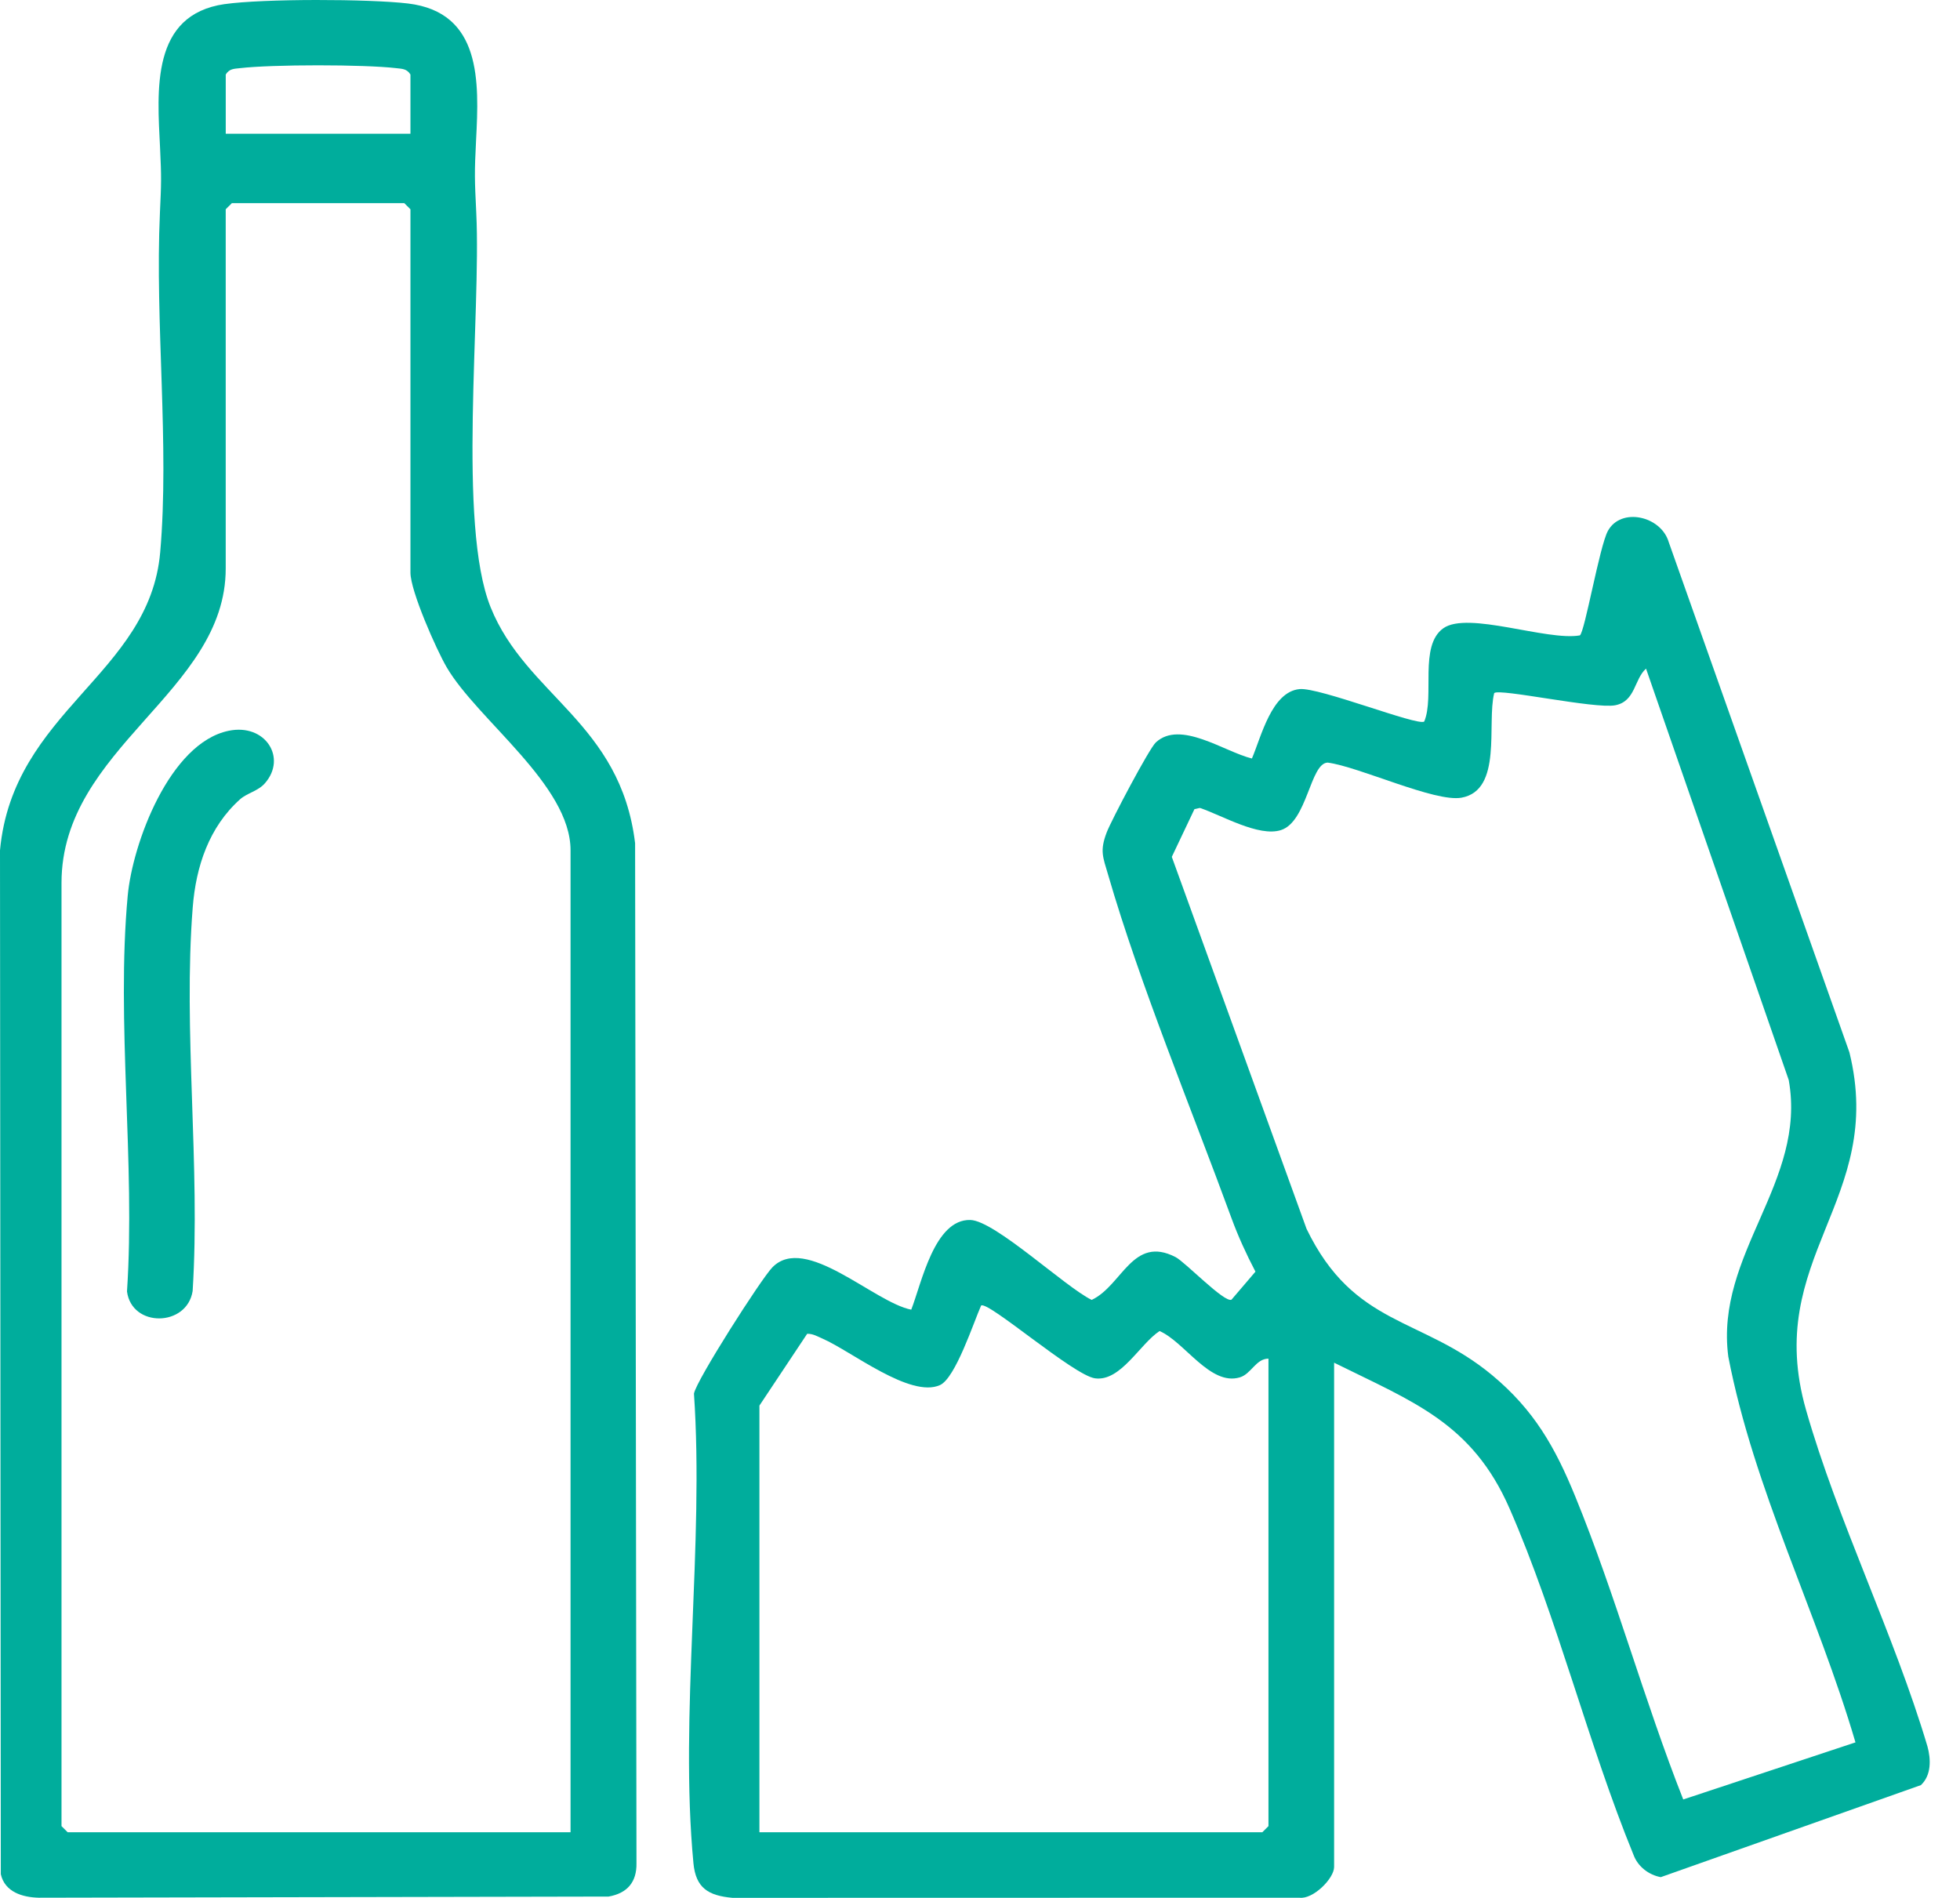
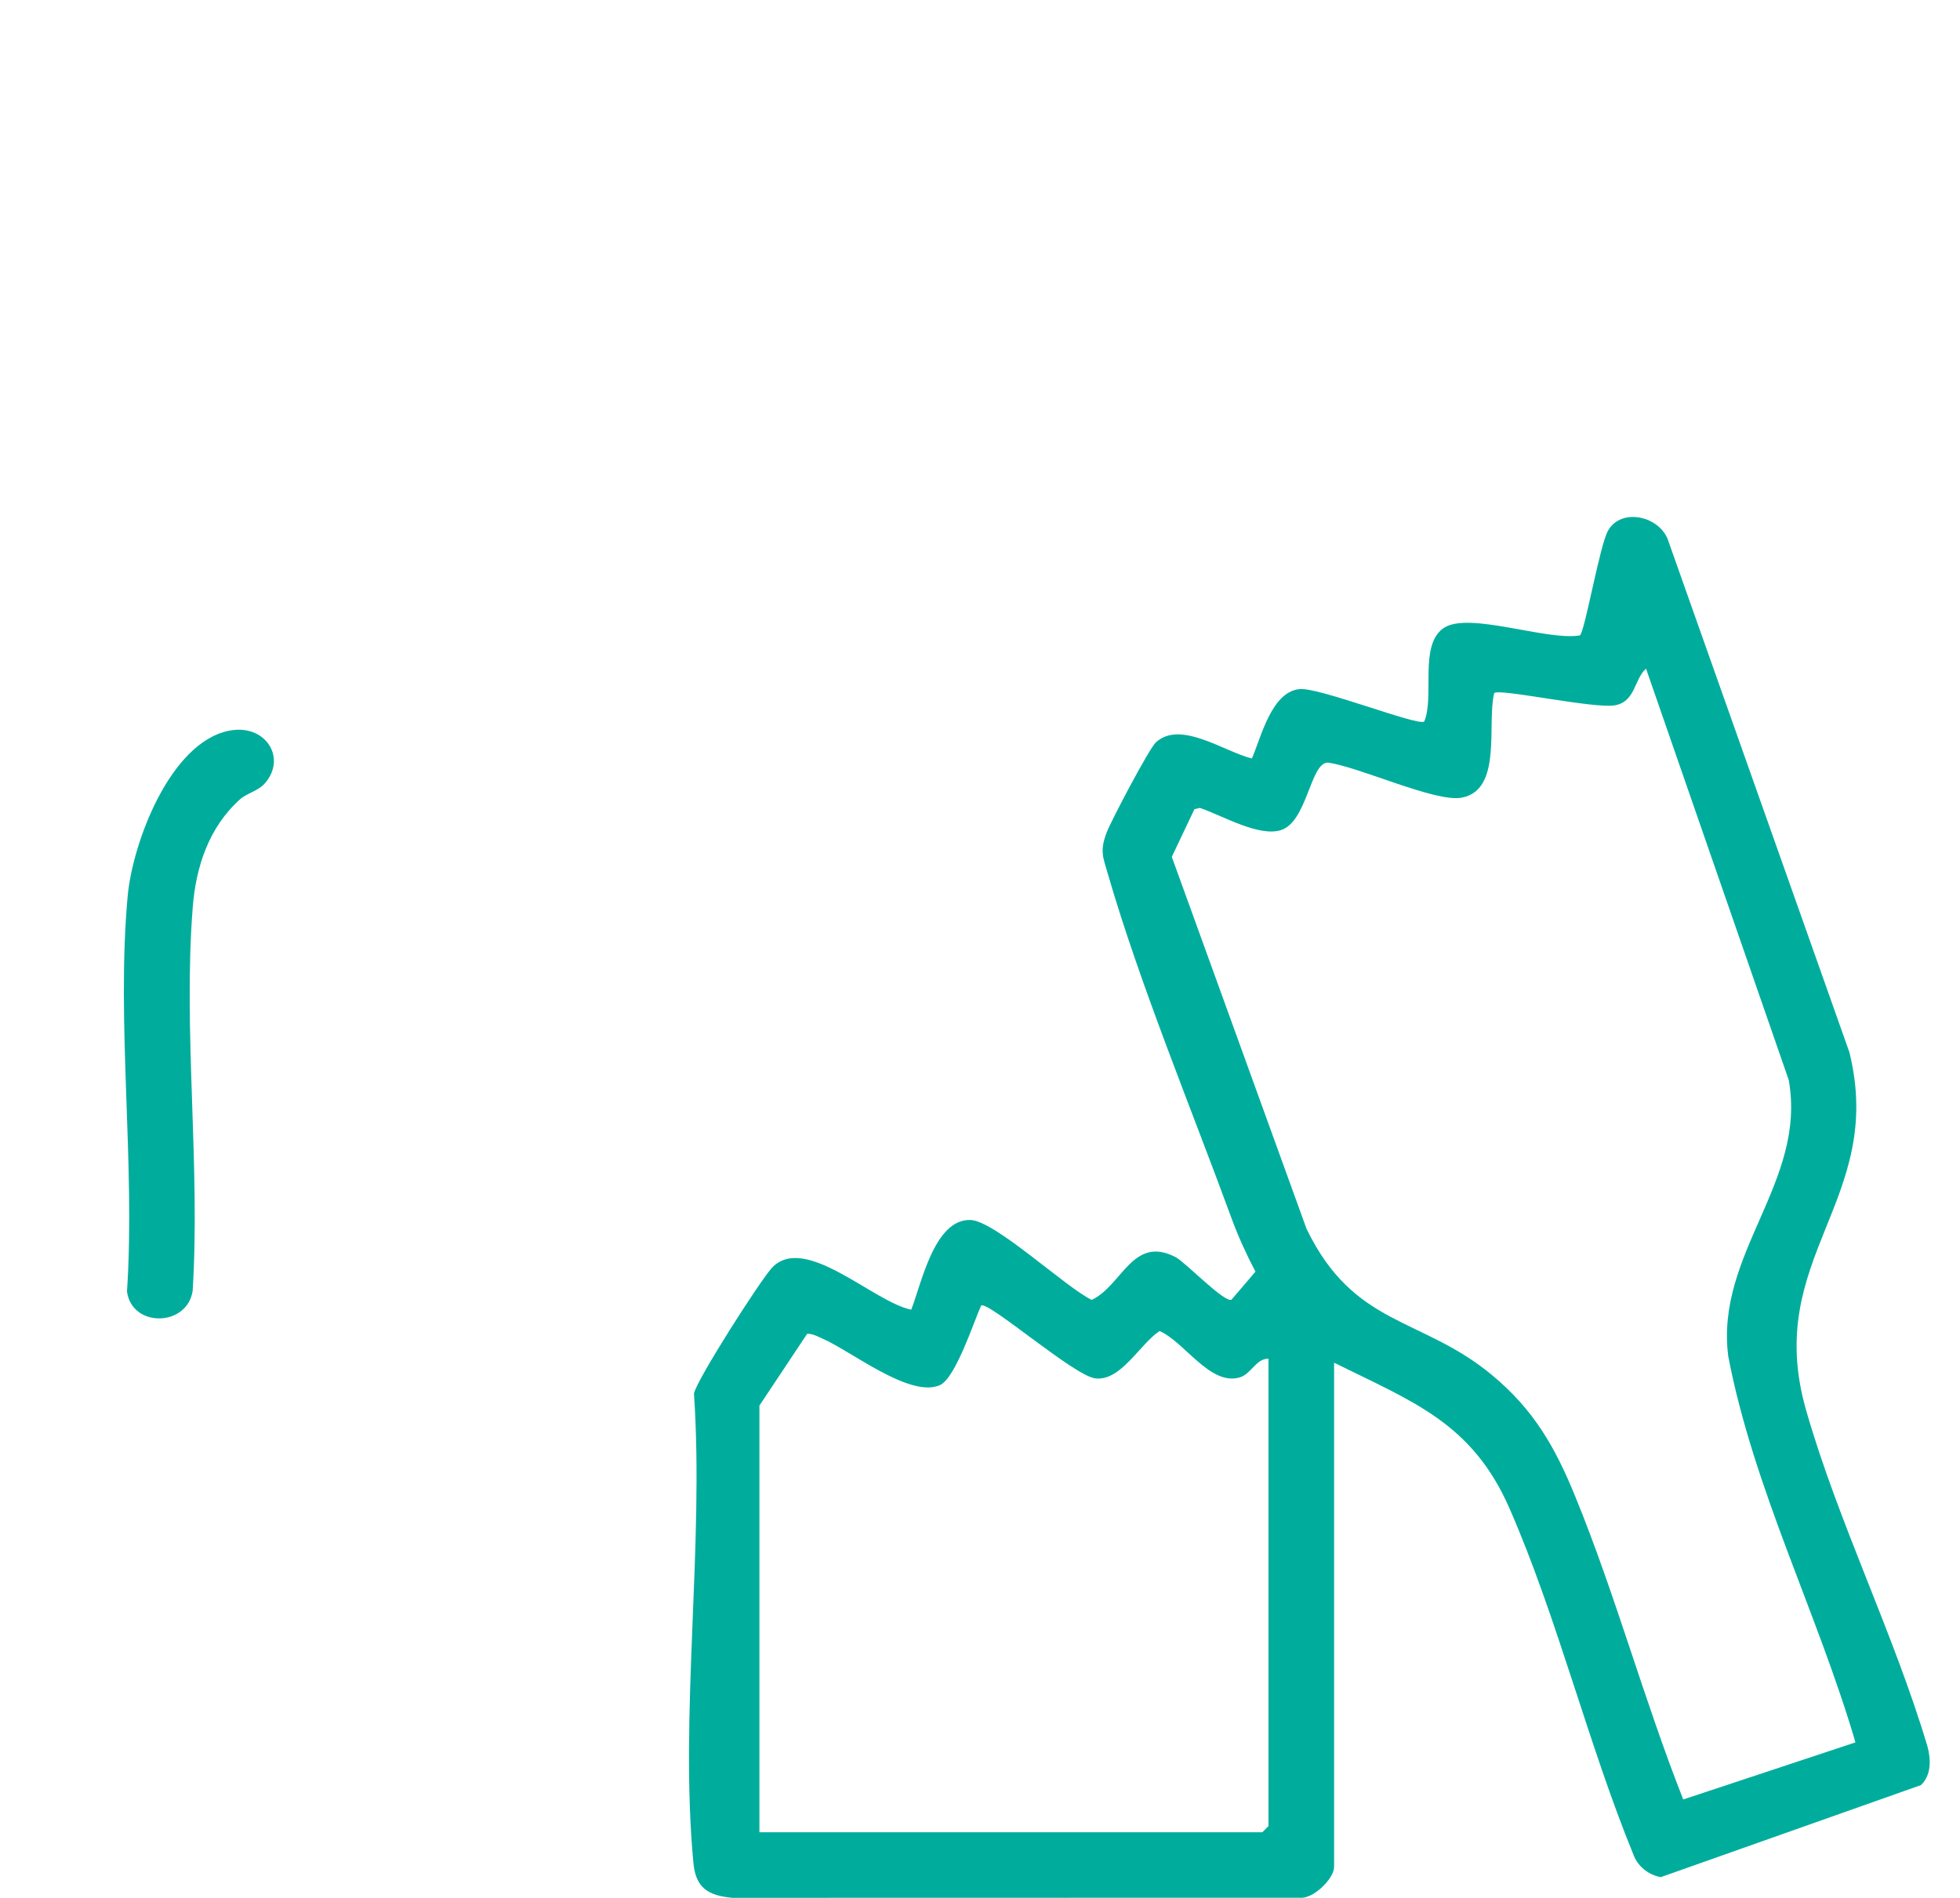
<svg xmlns="http://www.w3.org/2000/svg" width="63" height="61" viewBox="0 0 63 61" fill="none">
  <path d="M42.882 43.803V60.012C42.882 60.38 42.208 61.06 41.764 61L23.544 61.004C22.761 60.933 22.365 60.685 22.289 59.89C21.836 55.127 22.638 49.638 22.306 44.797C22.37 44.387 24.463 41.112 24.825 40.739C25.885 39.646 28.089 41.862 29.29 42.098C29.621 41.252 30.033 39.182 31.191 39.215C31.982 39.239 34.233 41.365 35.09 41.784C36.069 41.326 36.405 39.694 37.786 40.408C38.099 40.57 39.352 41.881 39.583 41.778L40.354 40.876C40.061 40.316 39.797 39.741 39.58 39.147C38.297 35.644 36.644 31.652 35.62 28.126C35.451 27.546 35.345 27.354 35.572 26.758C35.716 26.378 36.935 24.065 37.151 23.865C37.94 23.132 39.359 24.168 40.24 24.381C40.54 23.683 40.872 22.238 41.771 22.15C42.401 22.087 45.562 23.343 45.778 23.194C46.12 22.389 45.604 20.756 46.392 20.195C47.18 19.635 49.72 20.61 50.781 20.424C50.938 20.323 51.413 17.556 51.682 17.066C52.103 16.296 53.389 16.584 53.637 17.423L59.445 33.825C60.623 38.598 56.653 40.424 58.05 45.317C59.072 48.9 60.881 52.533 61.953 56.133C62.067 56.545 62.084 57.065 61.742 57.381L53.382 60.339C52.994 60.267 52.646 59.999 52.507 59.625C51.041 56.044 50.062 52.016 48.523 48.493C47.319 45.737 45.422 45.062 42.881 43.802L42.882 43.803ZM59.64 56.007C58.417 51.841 56.375 47.876 55.552 43.605C55.121 40.298 58.083 38.002 57.495 34.716L52.908 21.492C52.523 21.837 52.572 22.544 51.918 22.67C51.264 22.796 48.182 22.118 48.028 22.279C47.783 23.262 48.306 25.401 46.976 25.641C46.126 25.795 43.677 24.642 42.675 24.513C42.112 24.527 42.02 26.413 41.172 26.683C40.456 26.91 39.277 26.208 38.568 25.97L38.393 26.009L37.665 27.543L41.996 39.499C43.527 42.662 45.687 42.316 47.958 44.2C49.302 45.316 49.984 46.513 50.633 48.102C51.933 51.28 52.842 54.647 54.104 57.842L59.64 56.007ZM40.77 43.672C40.365 43.676 40.221 44.163 39.851 44.274C38.899 44.56 38.077 43.133 37.272 42.785C36.637 43.202 36.022 44.416 35.198 44.305C34.51 44.212 31.755 41.807 31.536 41.965C31.293 42.508 30.713 44.296 30.214 44.522C29.257 44.952 27.366 43.433 26.441 43.03C26.28 42.96 26.131 42.868 25.945 42.873L24.41 45.181V58.896H40.574L40.772 58.699V43.672H40.77Z" fill="#00AD9C" />
-   <path d="M7.224 0.132C8.462 -0.044 11.856 -0.037 13.113 0.112C15.481 0.395 15.401 2.624 15.303 4.493C15.247 5.584 15.257 5.766 15.309 6.851C15.467 10.105 14.696 16.853 15.77 19.519C16.913 22.361 19.947 23.235 20.414 27.104L20.458 59.886C20.471 60.501 20.158 60.858 19.562 60.963L1.247 61C0.72 60.988 0.155 60.816 0.026 60.245L0 27.333C0.415 22.842 4.805 21.689 5.149 17.754C5.45 14.302 4.979 10.378 5.14 6.851C5.185 5.872 5.191 5.722 5.145 4.757C5.054 2.897 4.843 0.471 7.224 0.131V0.132ZM13.193 4.299V2.395C13.076 2.208 12.929 2.214 12.739 2.191C11.693 2.069 8.757 2.069 7.711 2.191C7.519 2.213 7.372 2.207 7.256 2.395V4.299H13.194H13.193ZM18.339 58.896V27.332C18.339 25.23 15.353 23.149 14.358 21.449C14.023 20.876 13.193 18.996 13.193 18.408V6.727L12.995 6.53H7.453L7.255 6.727V18.276C7.255 22.254 1.977 24.024 1.977 28.382V58.699L2.175 58.896H18.339Z" fill="#00AD9C" />
  <path d="M7.351 23.49C8.528 23.247 9.232 24.359 8.516 25.176C8.294 25.431 7.946 25.488 7.717 25.692C6.719 26.584 6.298 27.852 6.195 29.164C5.882 33.131 6.445 37.49 6.192 41.499C6.01 42.655 4.237 42.684 4.082 41.513C4.355 37.397 3.73 32.856 4.105 28.792C4.259 27.112 5.454 23.881 7.351 23.49Z" fill="#00AD9C" />
</svg>